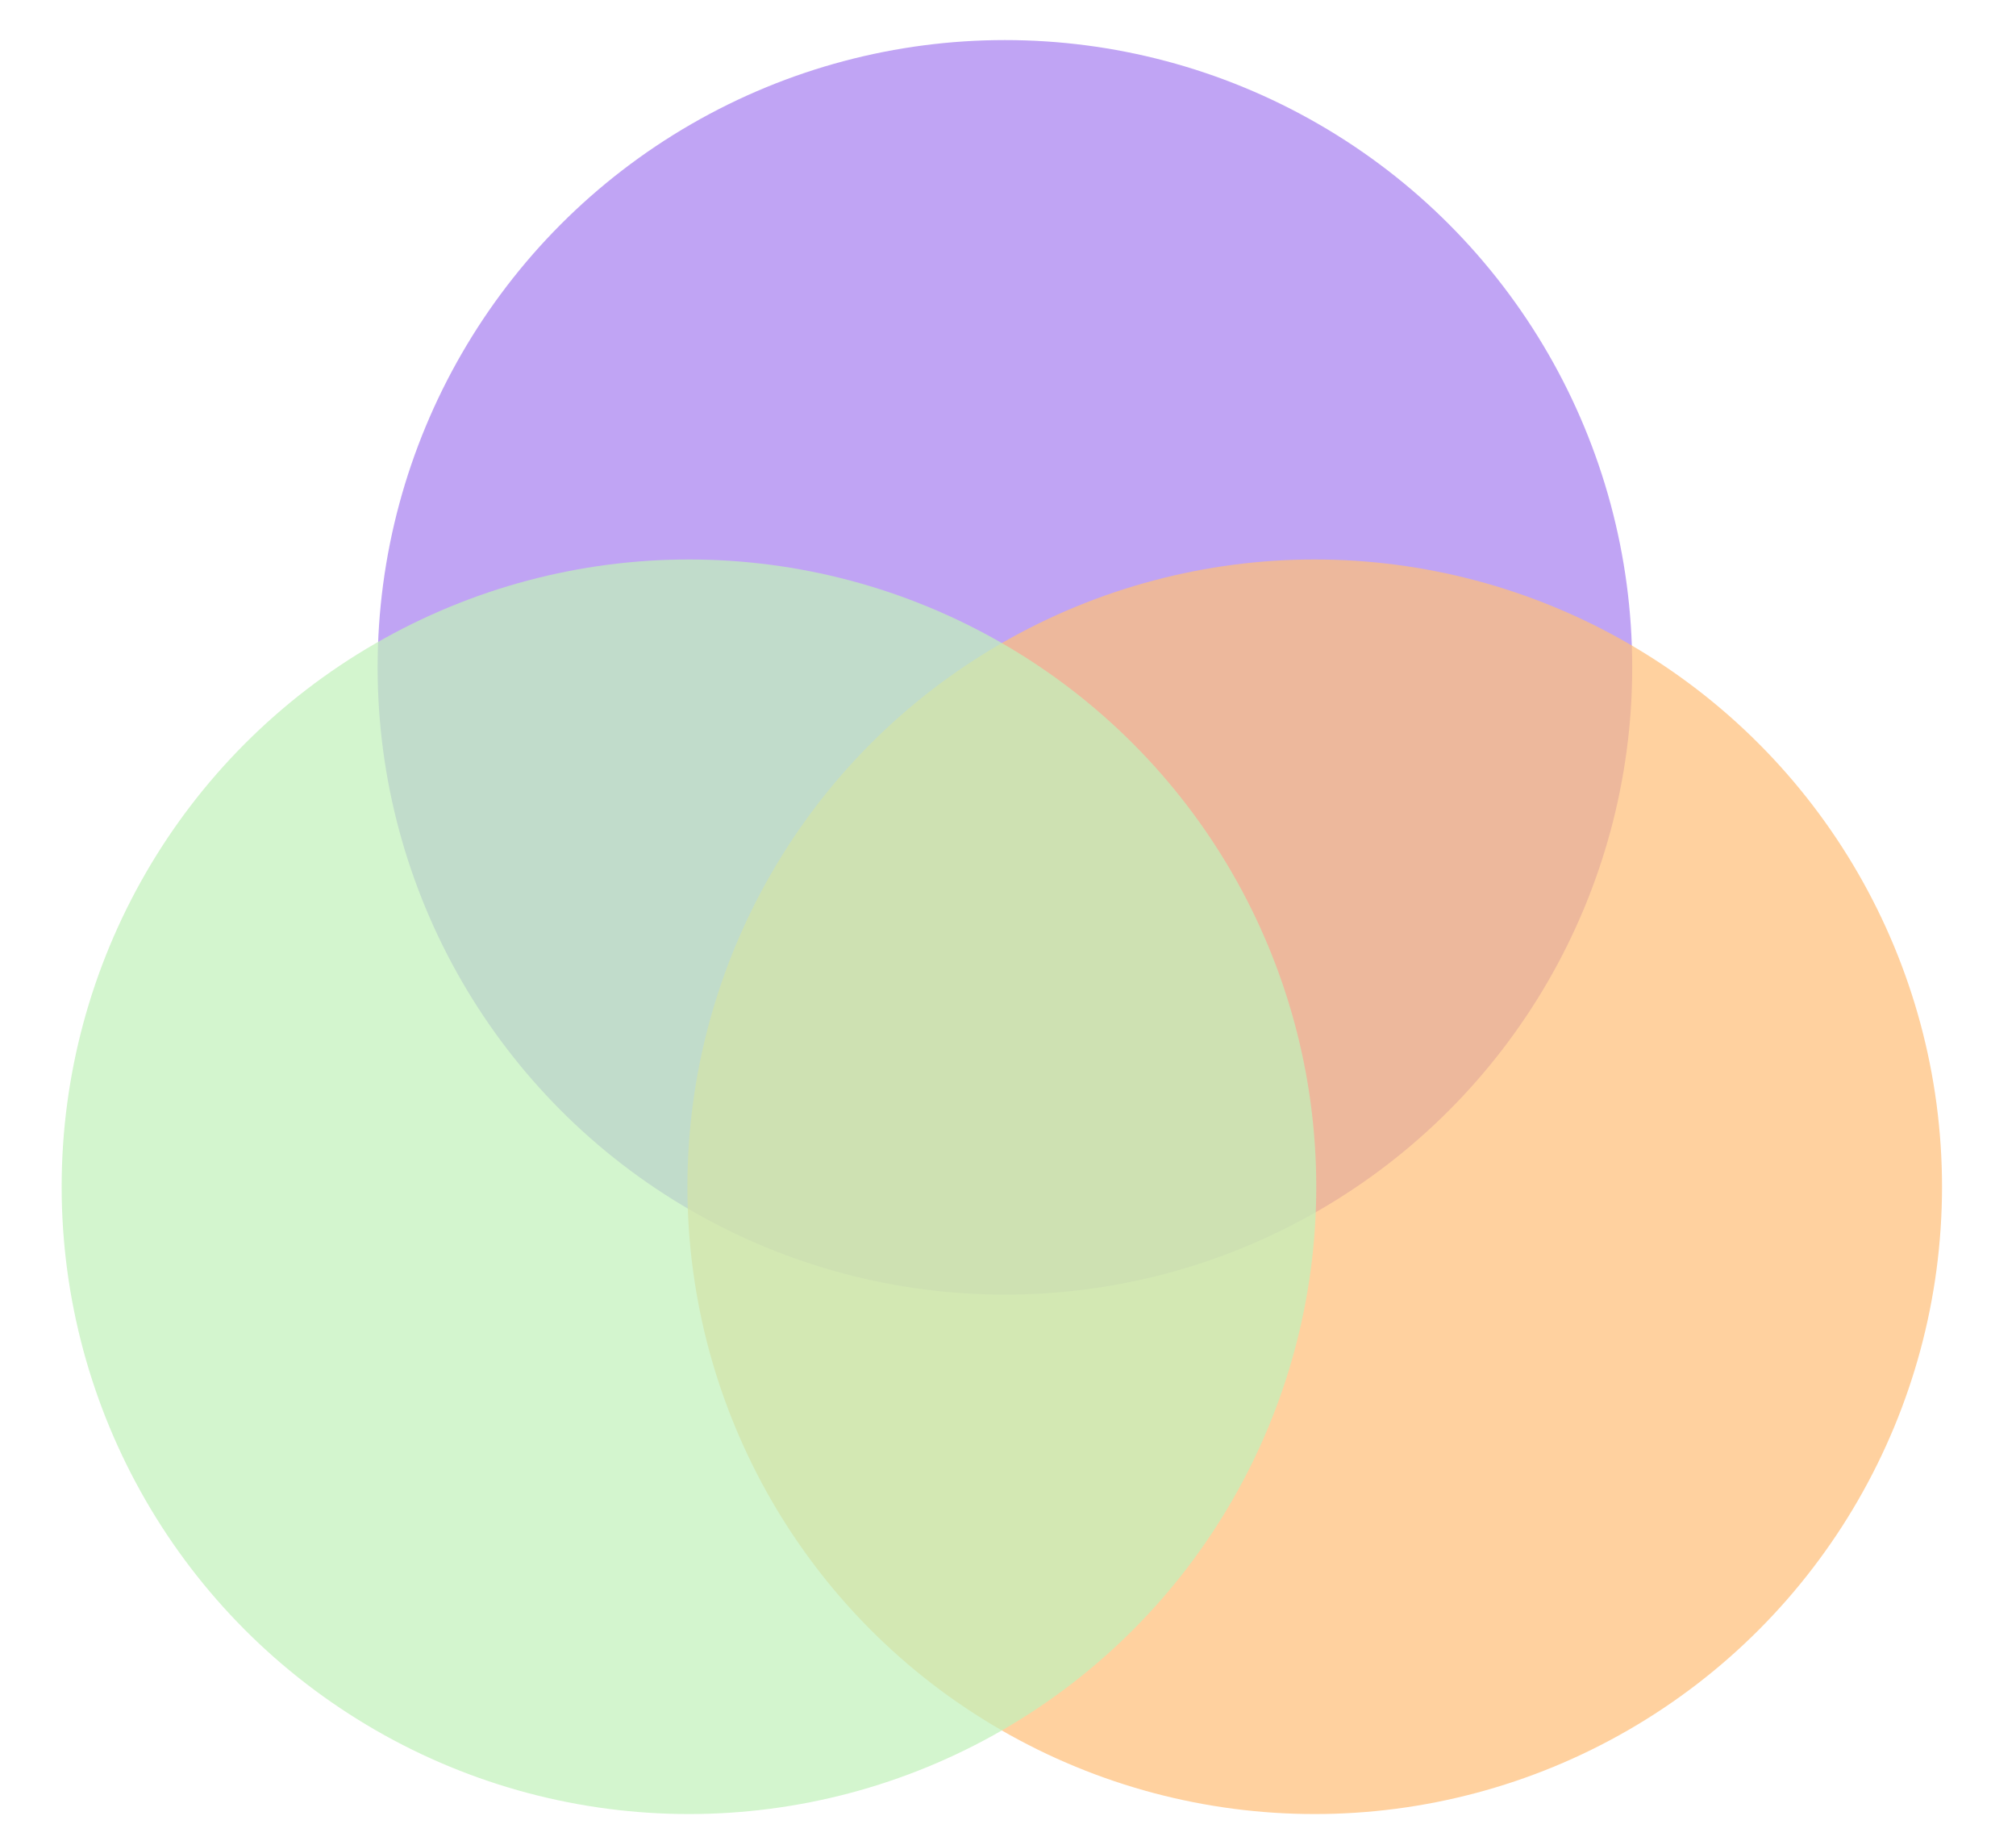
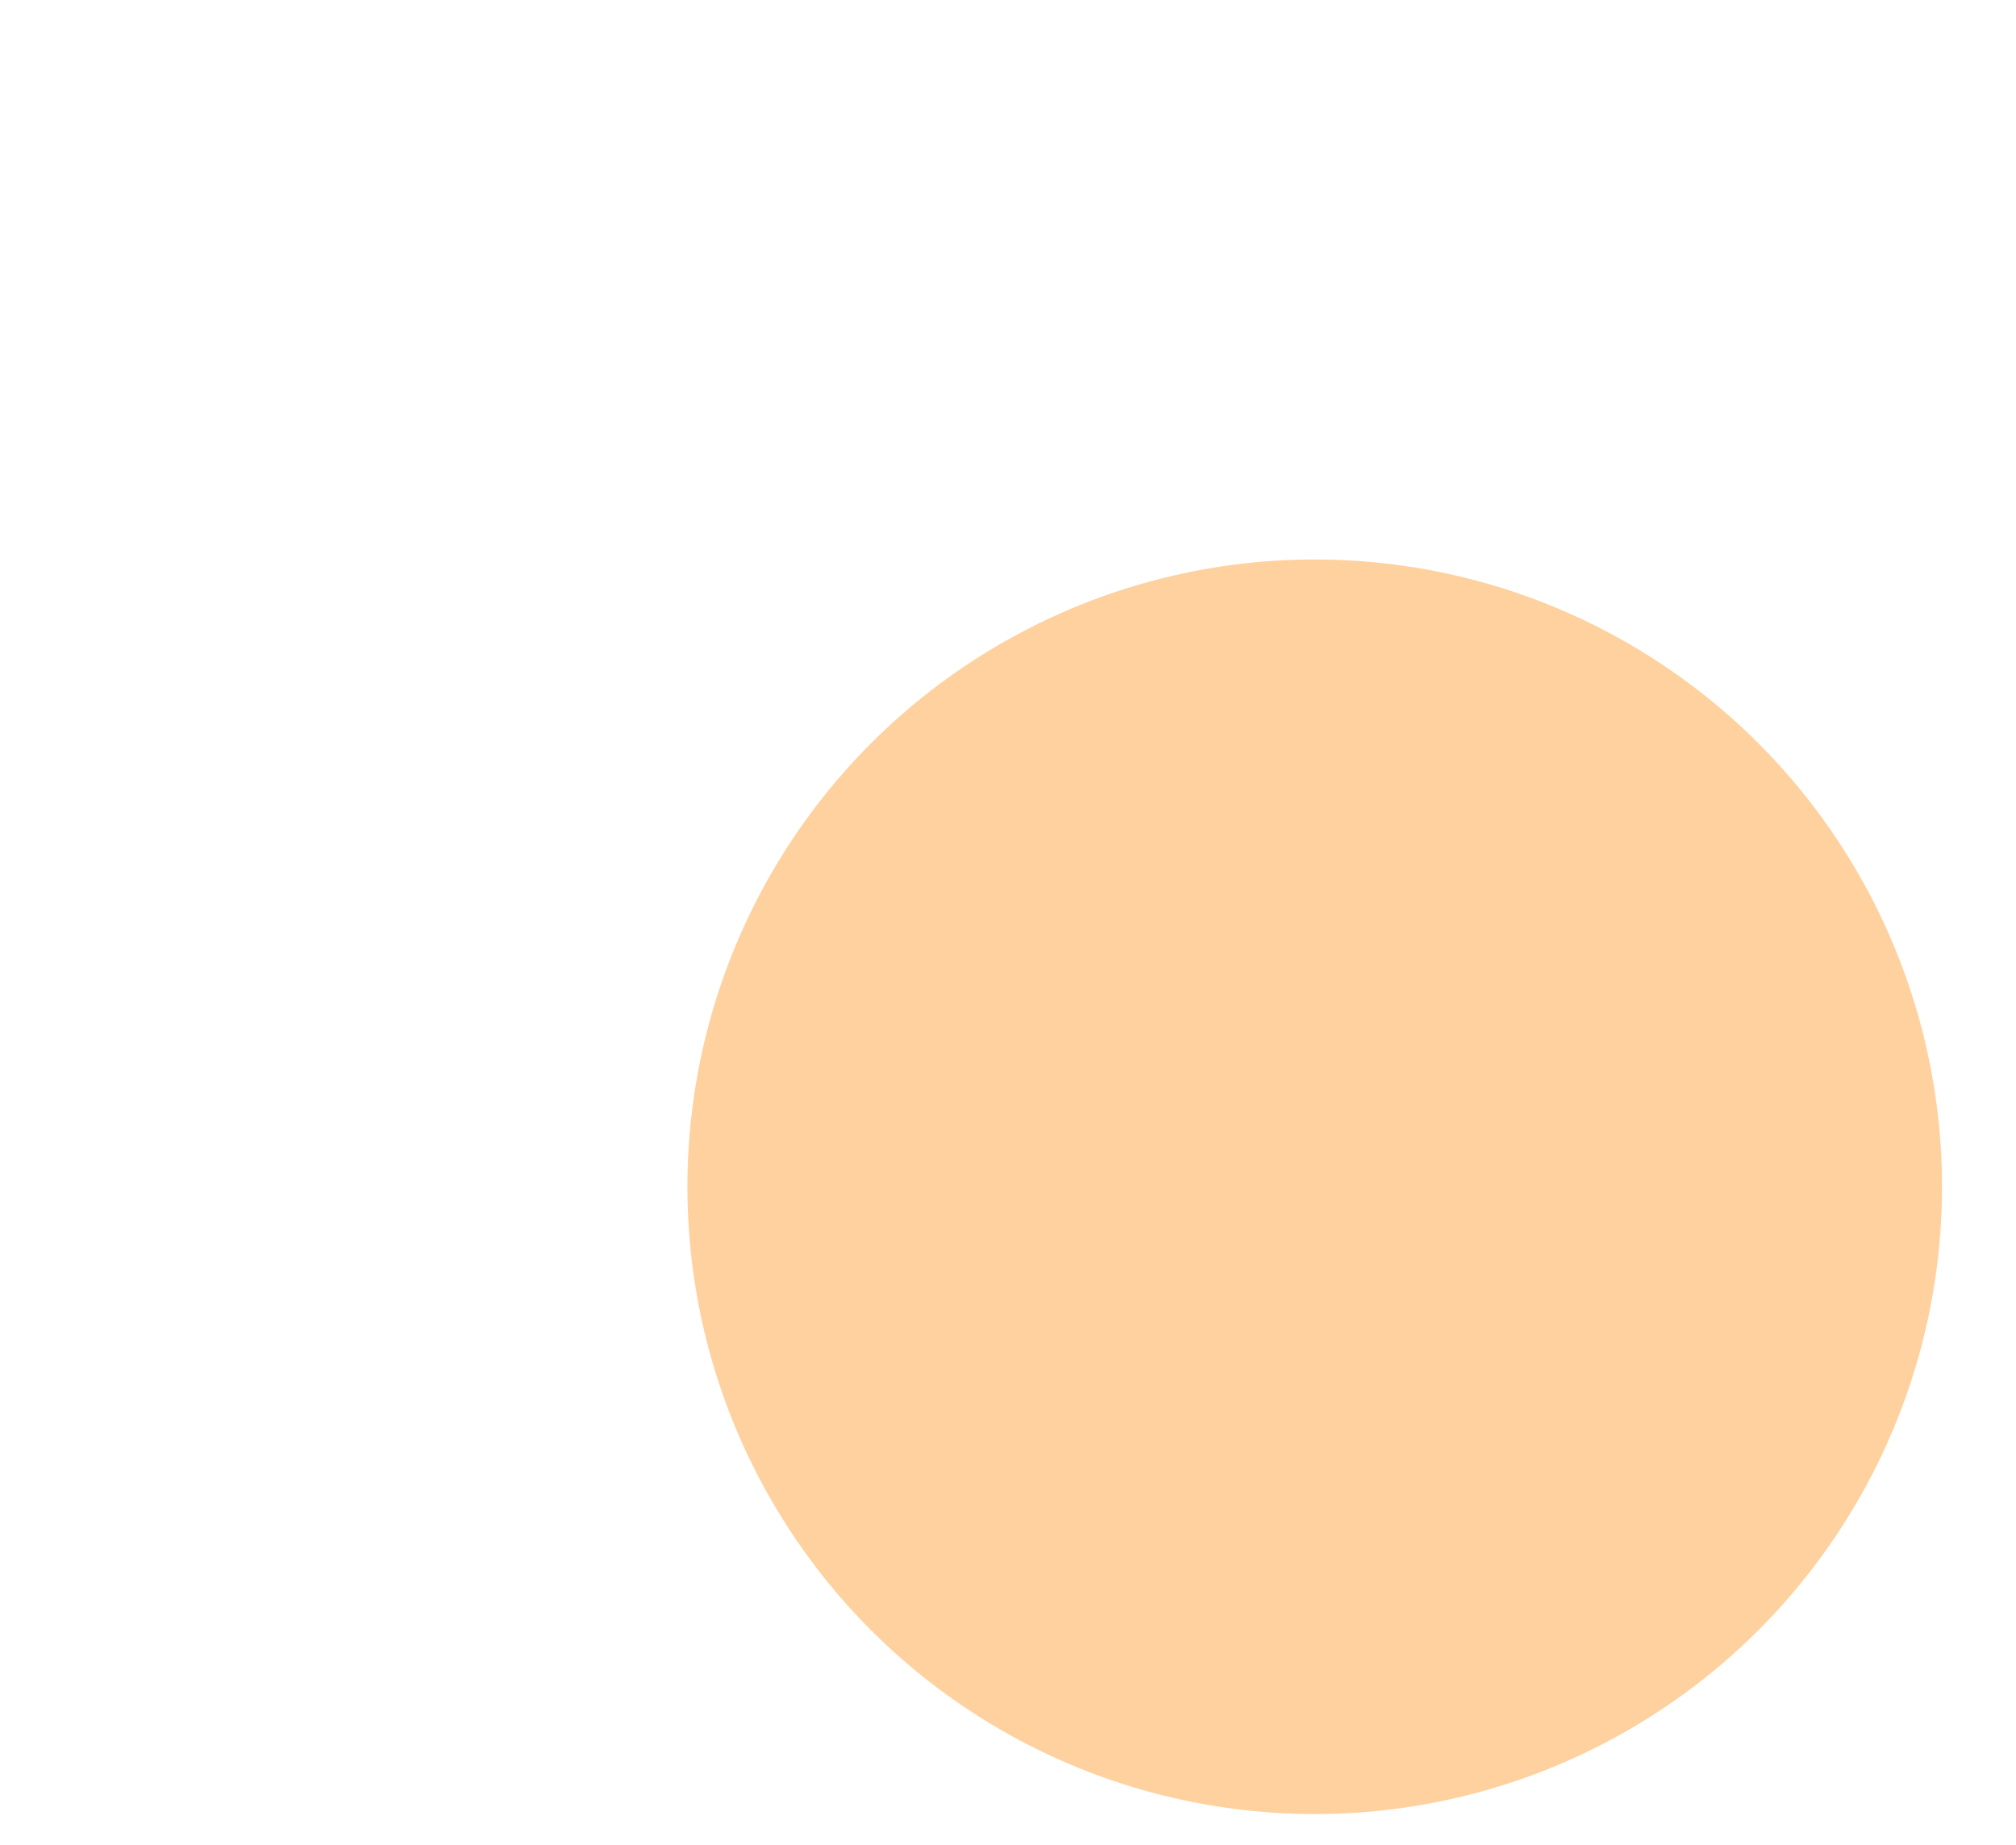
<svg xmlns="http://www.w3.org/2000/svg" version="1.1" id="Слой_1" x="0px" y="0px" viewBox="0 0 130.8 119.7" style="enable-background:new 0 0 130.8 119.7;" xml:space="preserve">
  <style type="text/css">
	.st0{opacity:0.72;fill:#A881F0;}
	.st1{opacity:0.72;fill:#FFC07B;}
	.st2{opacity:0.72;fill:#C3F2BB;}
</style>
-   <circle class="st0" cx="65.2" cy="43.3" r="40.7" />
  <circle class="st1" cx="85.3" cy="77" r="40.7" />
-   <circle class="st2" cx="44.7" cy="77" r="40.7" />
</svg>